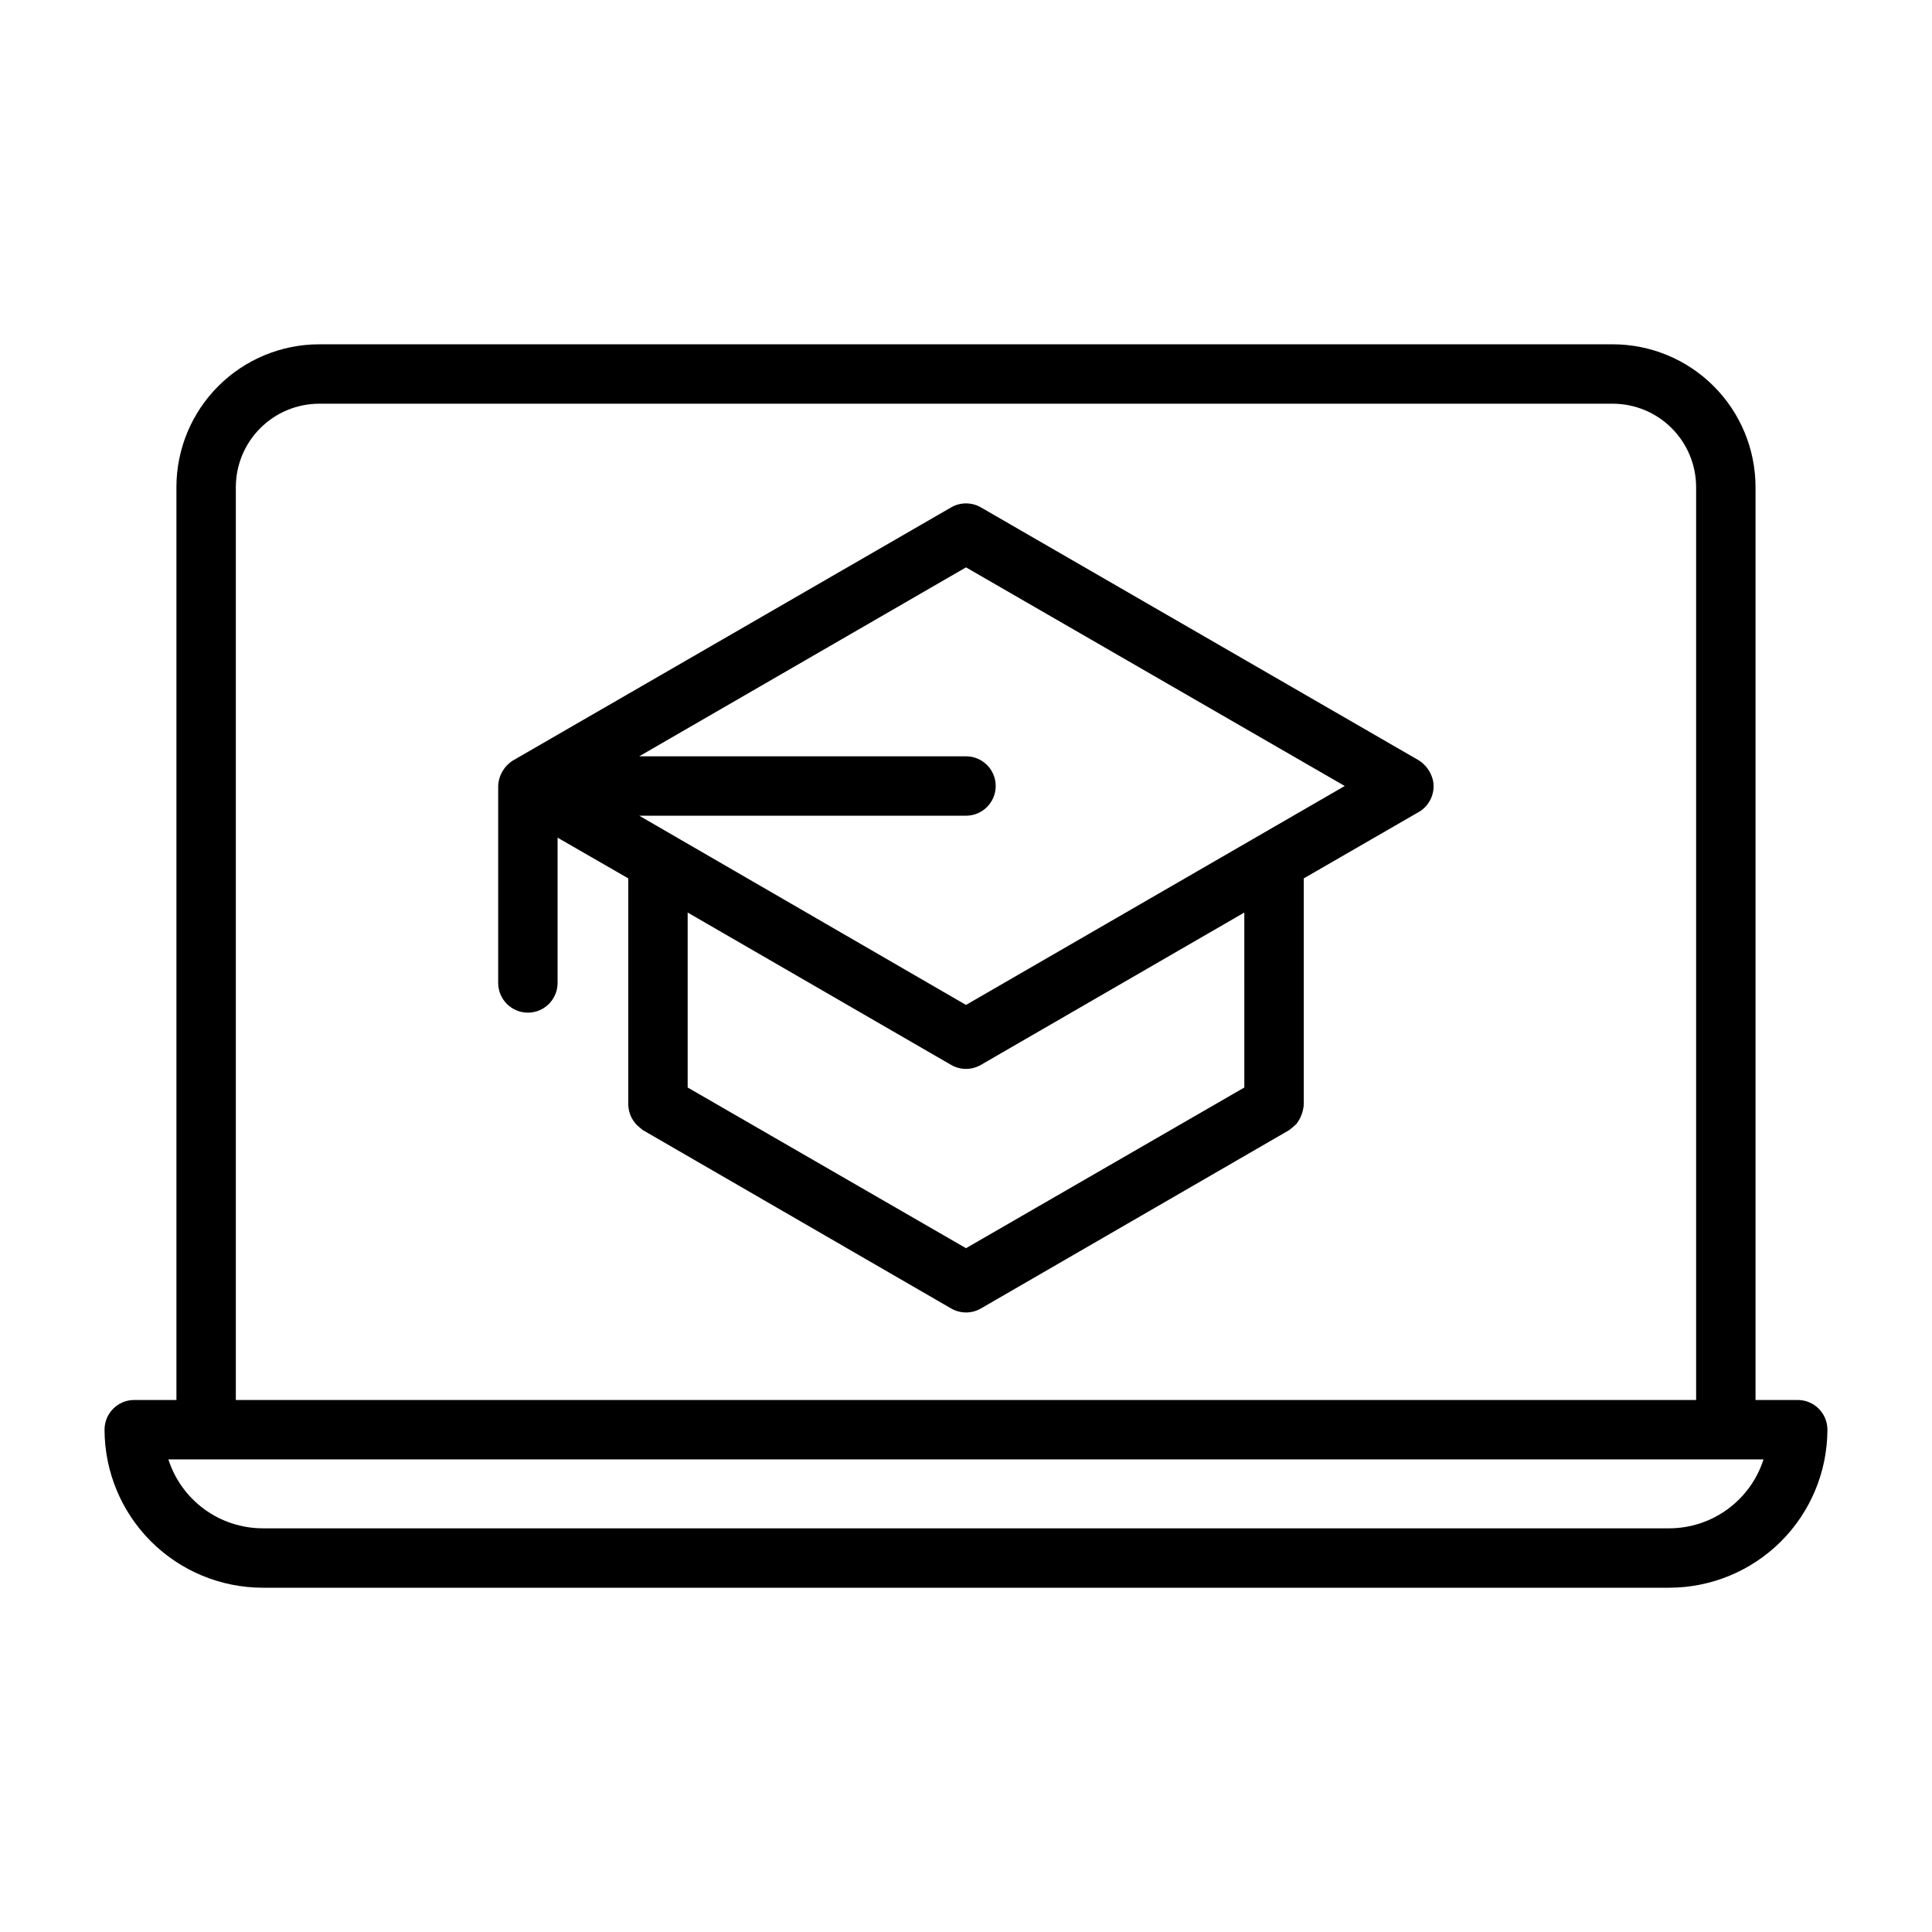
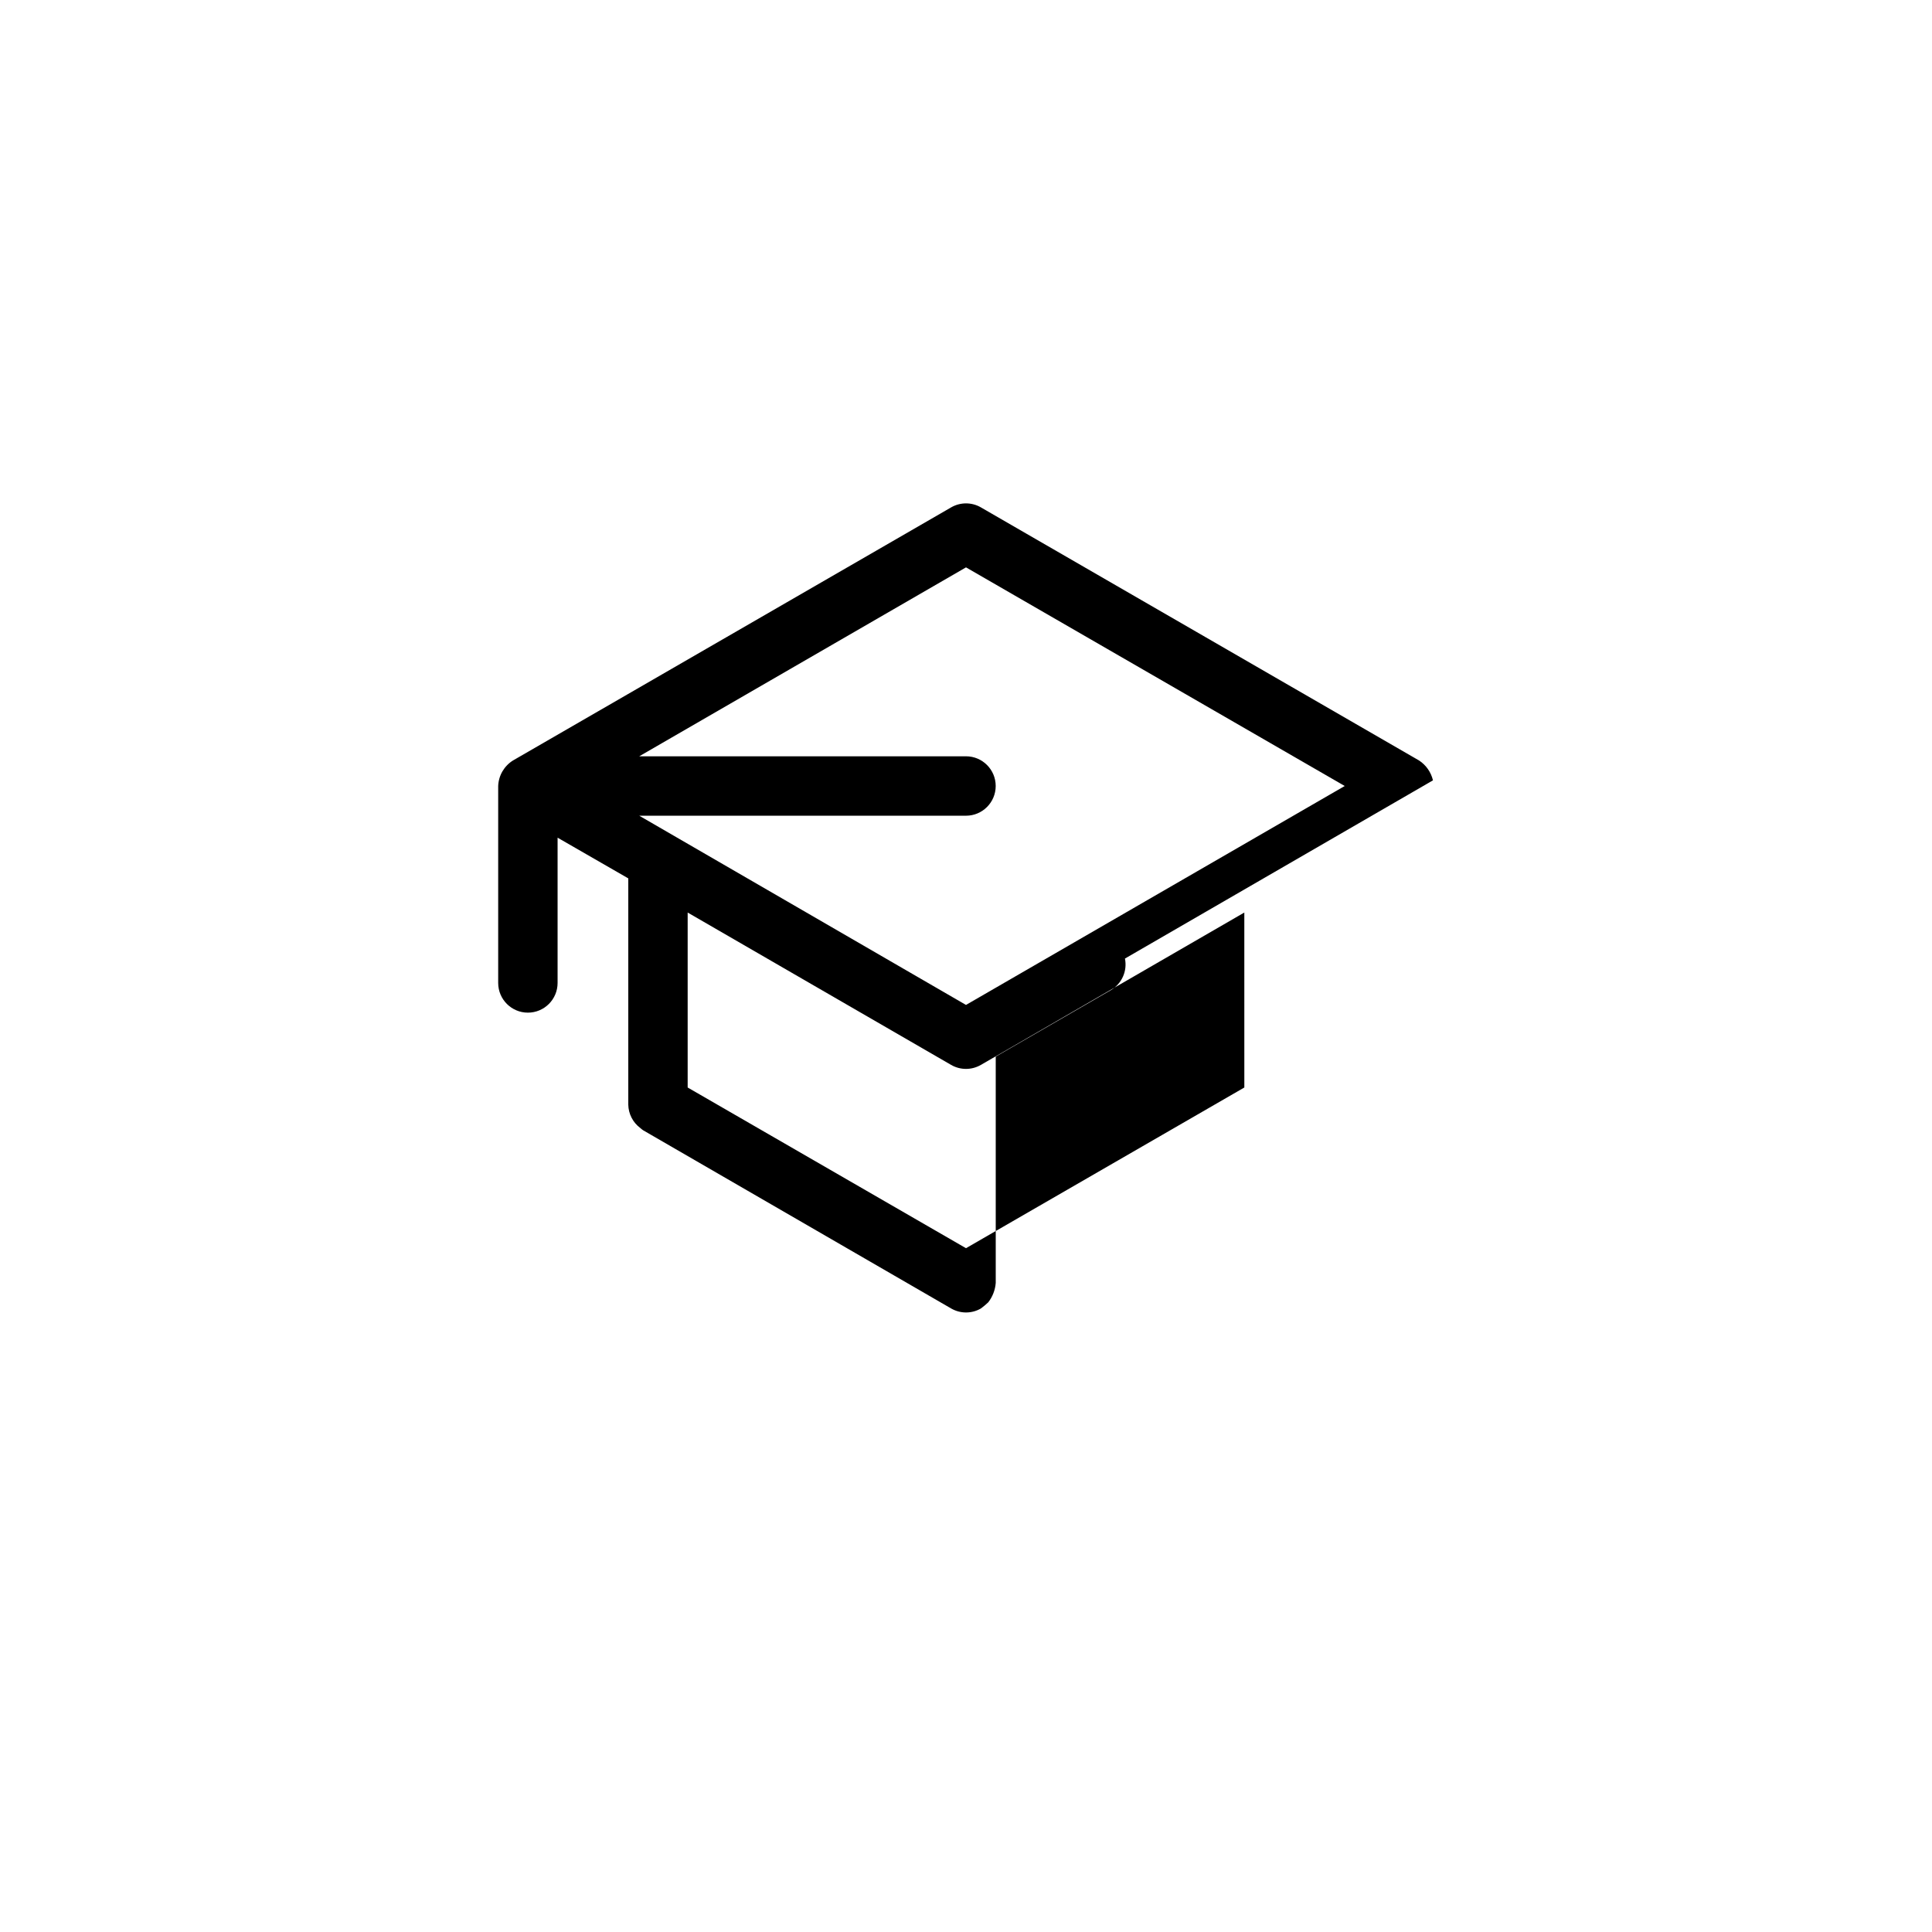
<svg xmlns="http://www.w3.org/2000/svg" fill="#000000" width="800px" height="800px" version="1.1" viewBox="144 144 512 512">
  <g>
-     <path d="m523.75 350.8c-0.508-2.168-1.832-4.055-3.699-5.273l-116.11-67.07c-2.434-1.406-5.434-1.406-7.871 0l-116.11 67.07c-2.356 1.465-3.828 4-3.934 6.769v52.191c0 4.348 3.523 7.875 7.871 7.875 4.348 0 7.871-3.527 7.871-7.875v-38.492l18.734 10.785v59.984c0.051 2.422 1.211 4.688 3.148 6.141 0.246 0.23 0.508 0.441 0.789 0.629l81.633 47.23c2.438 1.406 5.438 1.406 7.871 0l81.633-47.23c0.691-0.508 1.348-1.062 1.969-1.652 1.141-1.48 1.824-3.258 1.969-5.117v-59.984l30.543-17.633c2.883-1.711 4.371-5.062 3.699-8.348zm-123.75-56.441 100.37 57.938-100.37 58.02-86.594-50.145h86.594c4.348 0 7.871-3.527 7.871-7.875 0-4.348-3.523-7.871-7.871-7.871h-86.594zm73.762 137.84-73.762 42.586-73.762-42.586v-46.367l69.824 40.383c2.438 1.406 5.438 1.406 7.871 0l69.824-40.383z" />
-     <path d="m620.41 515.01h-11.176v-241.98c-0.023-10.027-4.019-19.641-11.121-26.723-7.098-7.086-16.715-11.062-26.746-11.062h-342.75c-10.027 0-19.648 3.977-26.746 11.062-7.098 7.082-11.098 16.695-11.117 26.723v241.98h-11.18c-4.348 0-7.871 3.527-7.871 7.871 0.02 11.102 4.438 21.742 12.289 29.594 7.848 7.848 18.488 12.266 29.59 12.289h372.82c11.102-0.023 21.742-4.441 29.594-12.289 7.848-7.852 12.266-18.492 12.289-29.594 0-2.086-0.832-4.09-2.309-5.566-1.477-1.473-3.477-2.305-5.566-2.305zm-413.91-241.98c0.02-5.856 2.359-11.461 6.508-15.59 4.144-4.133 9.758-6.453 15.613-6.453h342.75c5.856 0 11.469 2.32 15.613 6.453 4.148 4.129 6.488 9.734 6.508 15.59v241.98h-386.99zm379.9 275.99h-372.82c-5.555-0.016-10.965-1.793-15.445-5.074-4.484-3.281-7.812-7.898-9.512-13.188h422.73c-1.699 5.289-5.027 9.906-9.508 13.188-4.484 3.281-9.891 5.059-15.449 5.074z" />
+     <path d="m523.75 350.8c-0.508-2.168-1.832-4.055-3.699-5.273l-116.11-67.07c-2.434-1.406-5.434-1.406-7.871 0l-116.11 67.07c-2.356 1.465-3.828 4-3.934 6.769v52.191c0 4.348 3.523 7.875 7.871 7.875 4.348 0 7.871-3.527 7.871-7.875v-38.492l18.734 10.785v59.984c0.051 2.422 1.211 4.688 3.148 6.141 0.246 0.23 0.508 0.441 0.789 0.629l81.633 47.23c2.438 1.406 5.438 1.406 7.871 0c0.691-0.508 1.348-1.062 1.969-1.652 1.141-1.48 1.824-3.258 1.969-5.117v-59.984l30.543-17.633c2.883-1.711 4.371-5.062 3.699-8.348zm-123.75-56.441 100.37 57.938-100.37 58.02-86.594-50.145h86.594c4.348 0 7.871-3.527 7.871-7.875 0-4.348-3.523-7.871-7.871-7.871h-86.594zm73.762 137.84-73.762 42.586-73.762-42.586v-46.367l69.824 40.383c2.438 1.406 5.438 1.406 7.871 0l69.824-40.383z" />
  </g>
</svg>